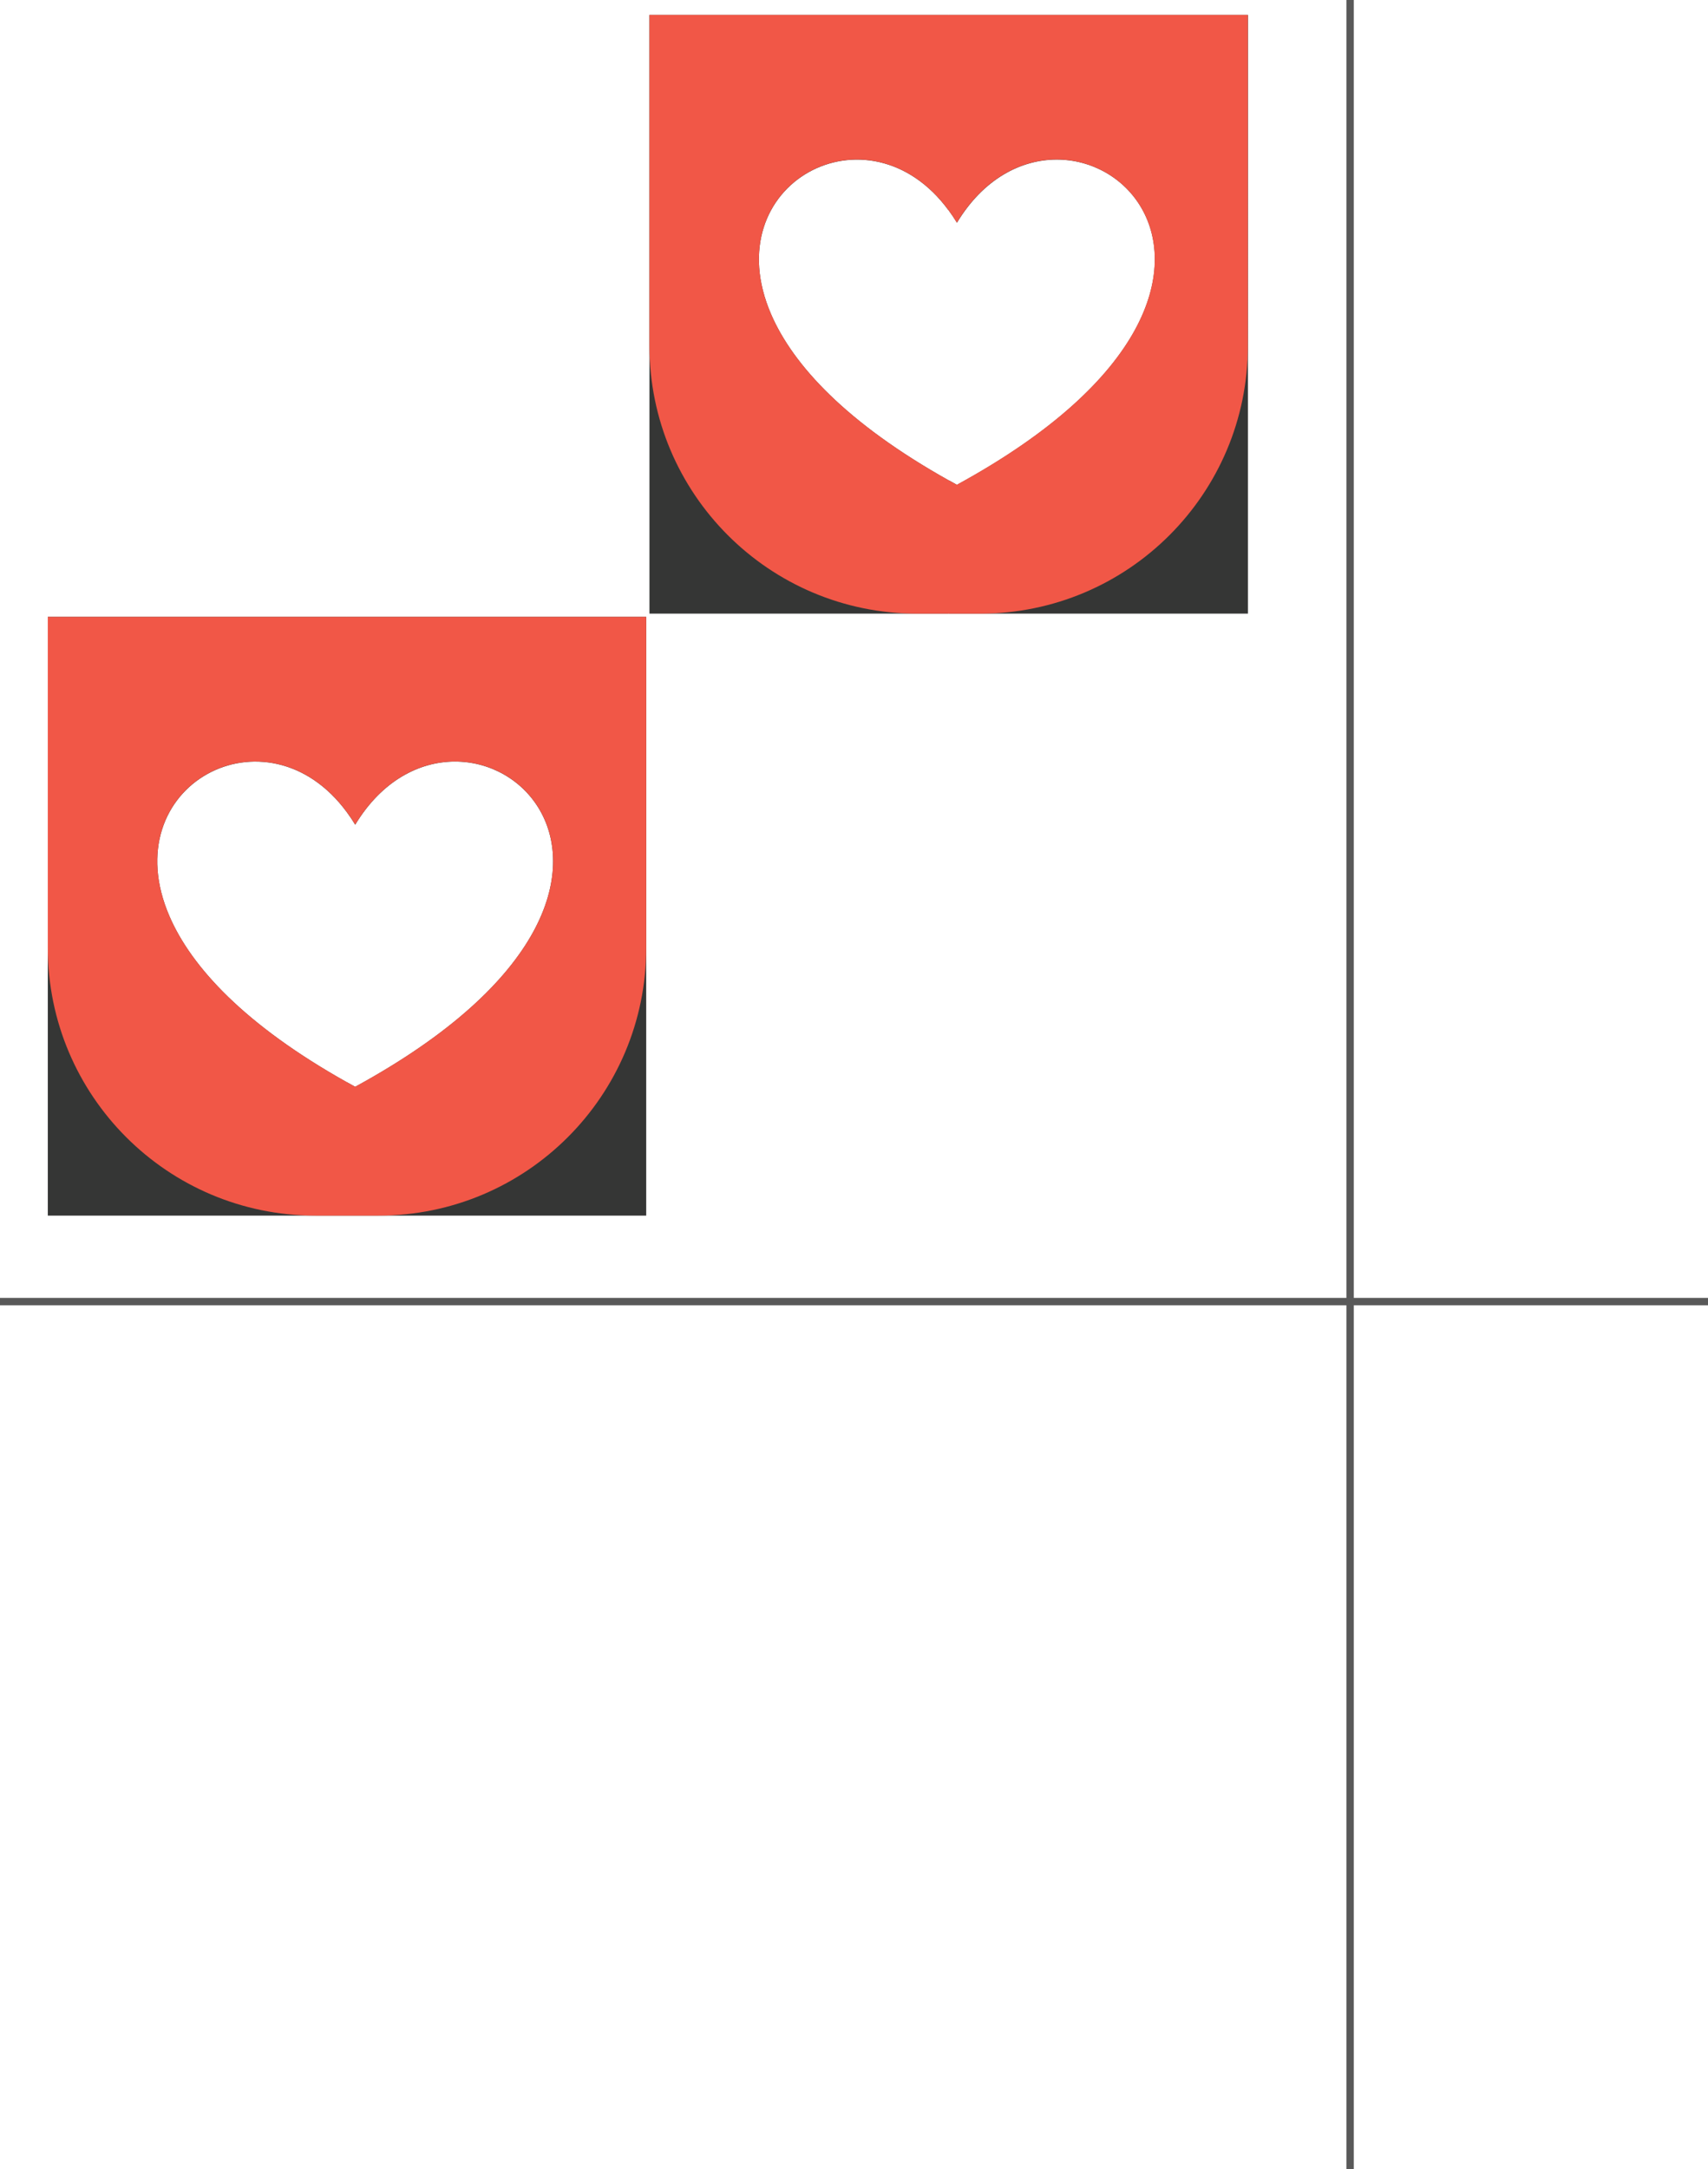
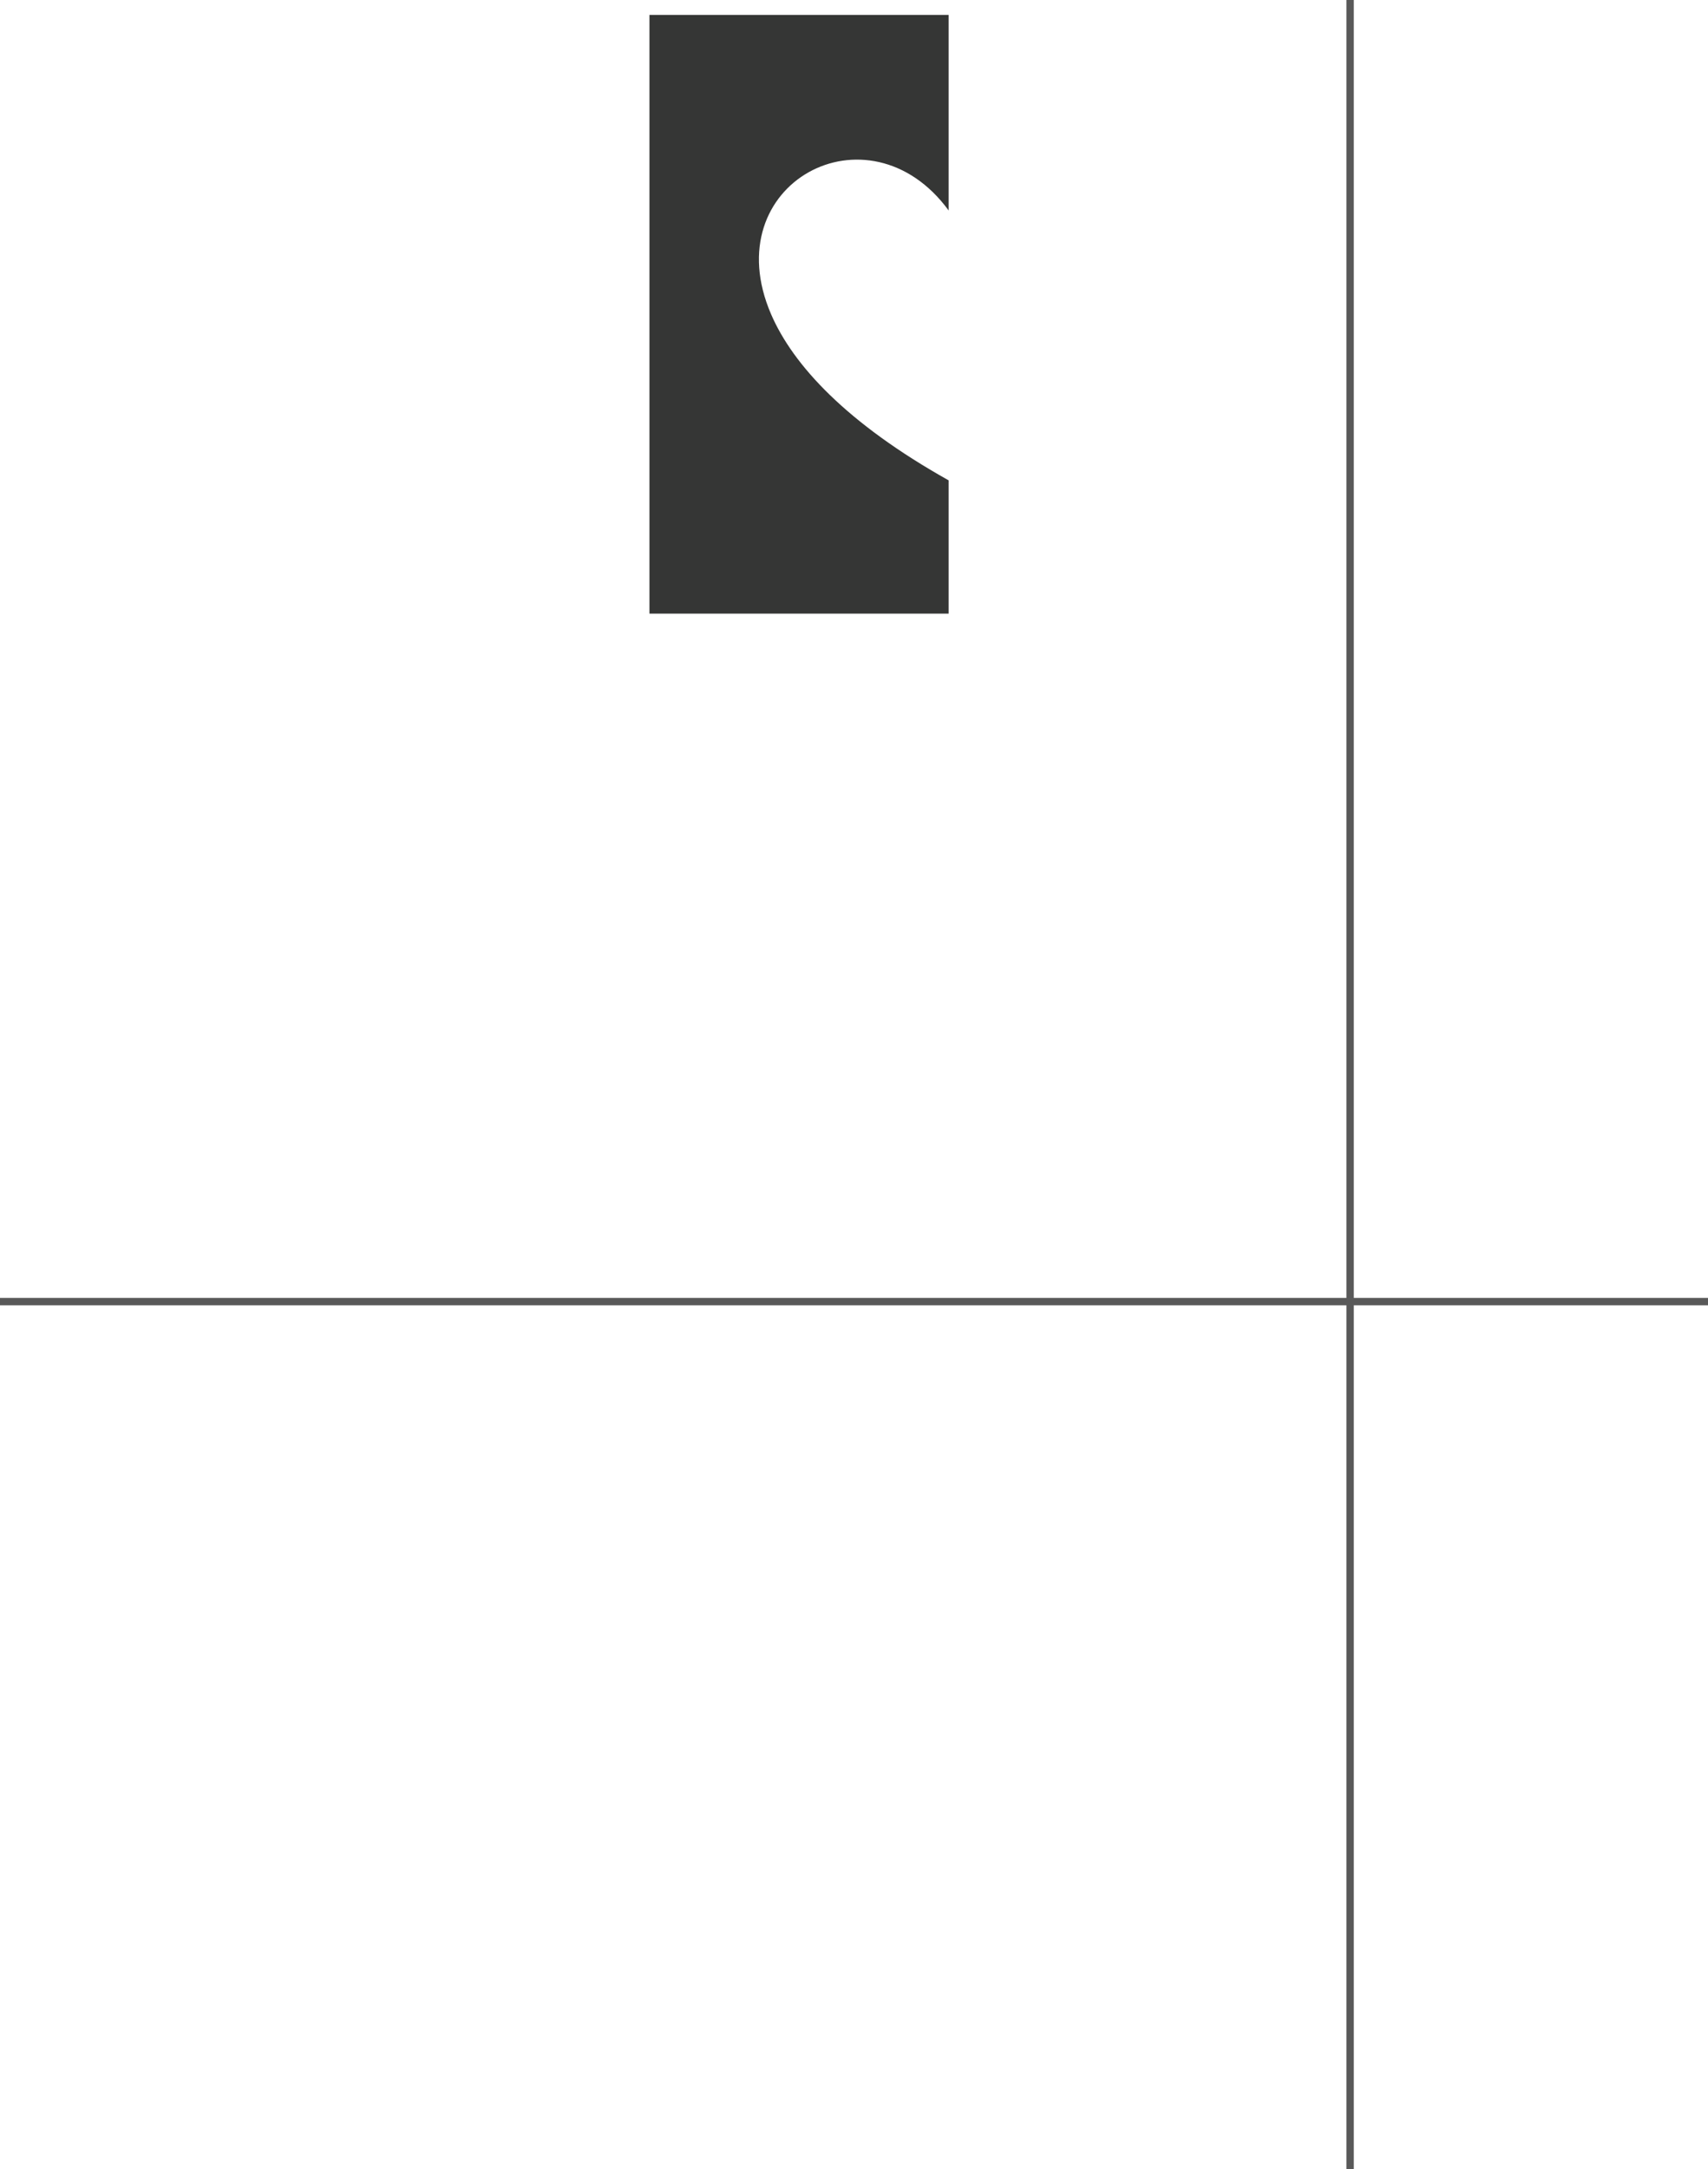
<svg xmlns="http://www.w3.org/2000/svg" id="Layer_2" data-name="Layer 2" viewBox="0 0 168.63 214.05">
  <defs>
    <style>      .cls-1 {        fill: #595959;      }      .cls-1, .cls-2, .cls-3 {        stroke-width: 0px;      }      .cls-2 {        fill: #353635;      }      .cls-3 {        fill: #f15747;      }    </style>
  </defs>
  <g id="about">
    <g>
      <rect class="cls-1" y="128.07" width="168.63" height=".73" />
      <rect class="cls-1" x="26.27" y="106.66" width="214.05" height=".73" transform="translate(240.32 -26.27) rotate(90)" />
      <g>
-         <path class="cls-2" d="m16.73,90.41c2.17,5.02,7.46,10.75,17.53,16.39v13.15H4.72v-59.08h29.54v19.3c-7.9-10.8-23.11-2.68-17.53,10.24Z" />
-         <path class="cls-2" d="m63.8,60.87v59.08h-29.54v-13.16c.26.15.53.3.81.45,38.12-20.79,10.54-43.28,0-25.86-.26-.43-.53-.83-.81-1.21v-19.3h29.54Z" />
-         <path class="cls-3" d="m4.72,60.87v32.66c0,14.59,11.83,26.42,26.42,26.42h6.24c14.59,0,26.42-11.83,26.42-26.42v-32.66H4.72Zm30.35,46.37c-.27-.15-.54-.3-.81-.45-10.07-5.63-15.36-11.37-17.53-16.39-5.58-12.92,9.62-21.04,17.53-10.24.28.38.55.78.81,1.21,10.54-17.42,38.12,5.07,0,25.86Z" />
-       </g>
+         </g>
      <g>
        <path class="cls-2" d="m76.13,31.01c2.17,5.02,7.46,10.75,17.53,16.39v13.15h-29.54V1.47h29.54v19.3c-7.9-10.8-23.11-2.68-17.53,10.24Z" />
-         <path class="cls-2" d="m123.21,1.47v59.08h-29.54v-13.16c.26.15.53.3.81.45,38.12-20.79,10.54-43.28,0-25.86-.26-.43-.53-.83-.81-1.21V1.47h29.54Z" />
-         <path class="cls-3" d="m64.12,1.47v32.66c0,14.59,11.83,26.42,26.42,26.42h6.24c14.59,0,26.42-11.83,26.42-26.42V1.47h-59.08Zm30.35,46.37c-.27-.15-.54-.3-.81-.45-10.07-5.63-15.36-11.37-17.53-16.39-5.58-12.92,9.62-21.04,17.53-10.24.28.38.55.78.81,1.21,10.54-17.42,38.12,5.07,0,25.86Z" />
      </g>
    </g>
  </g>
</svg>